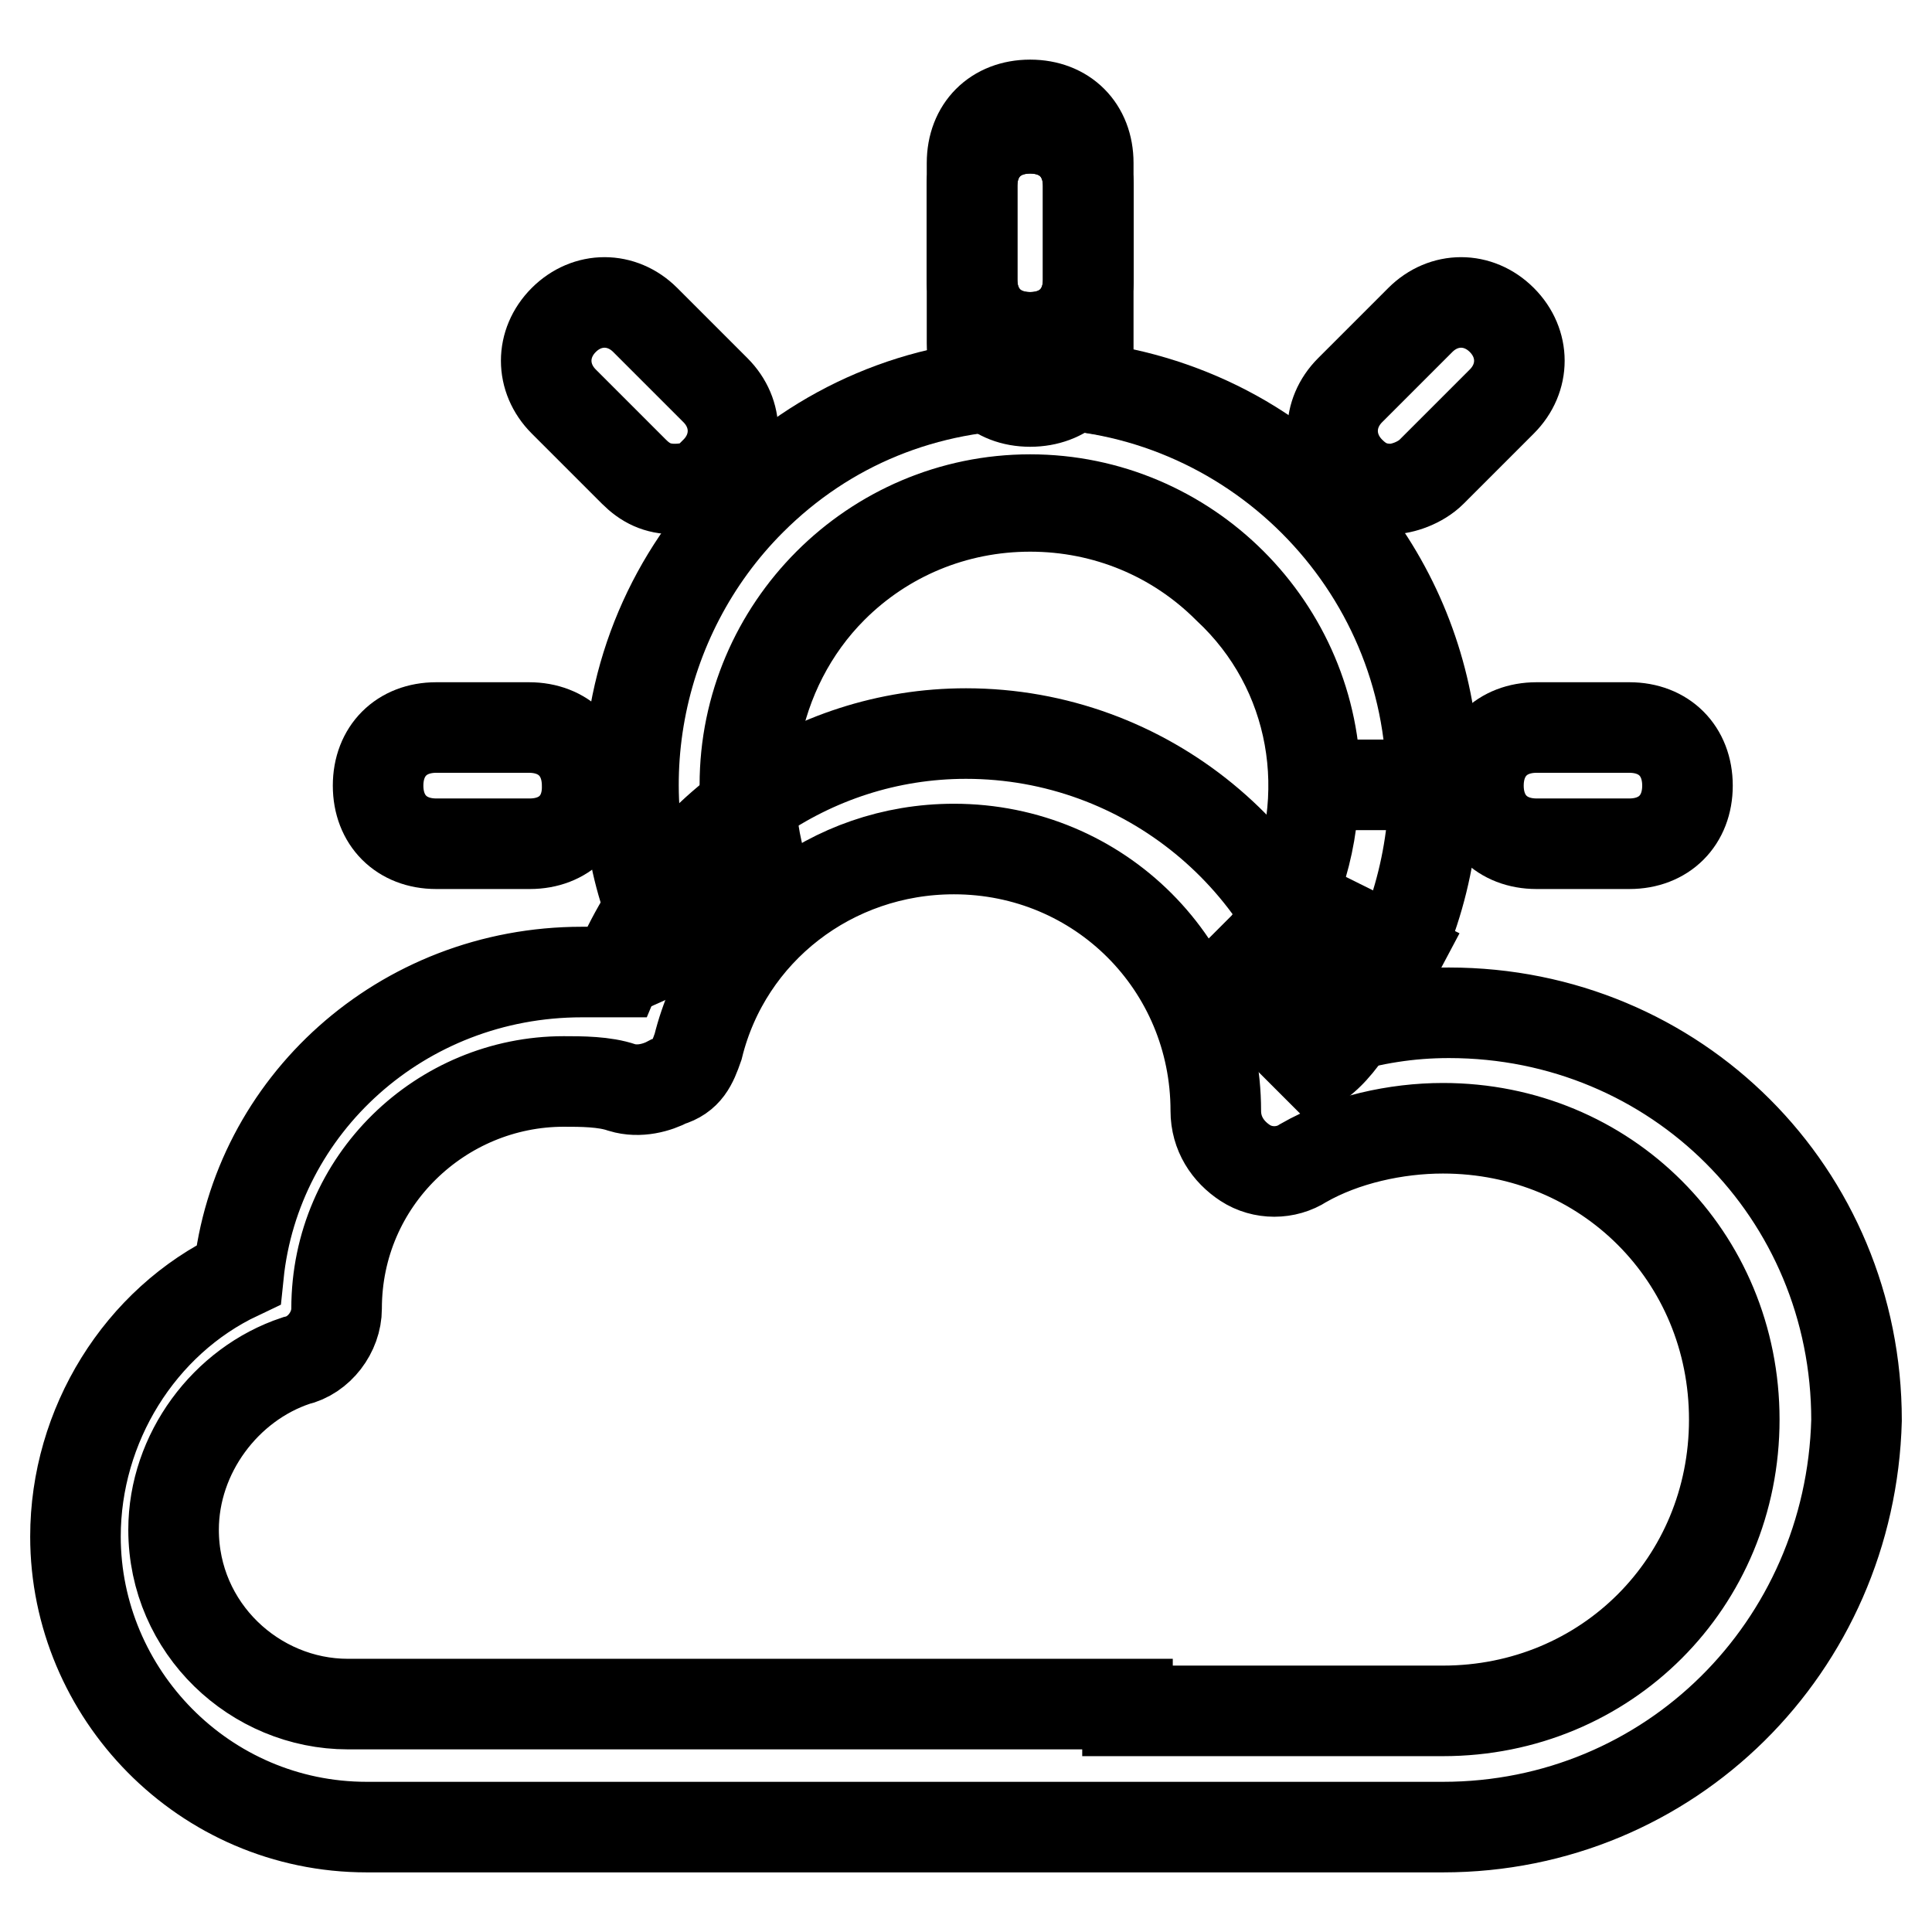
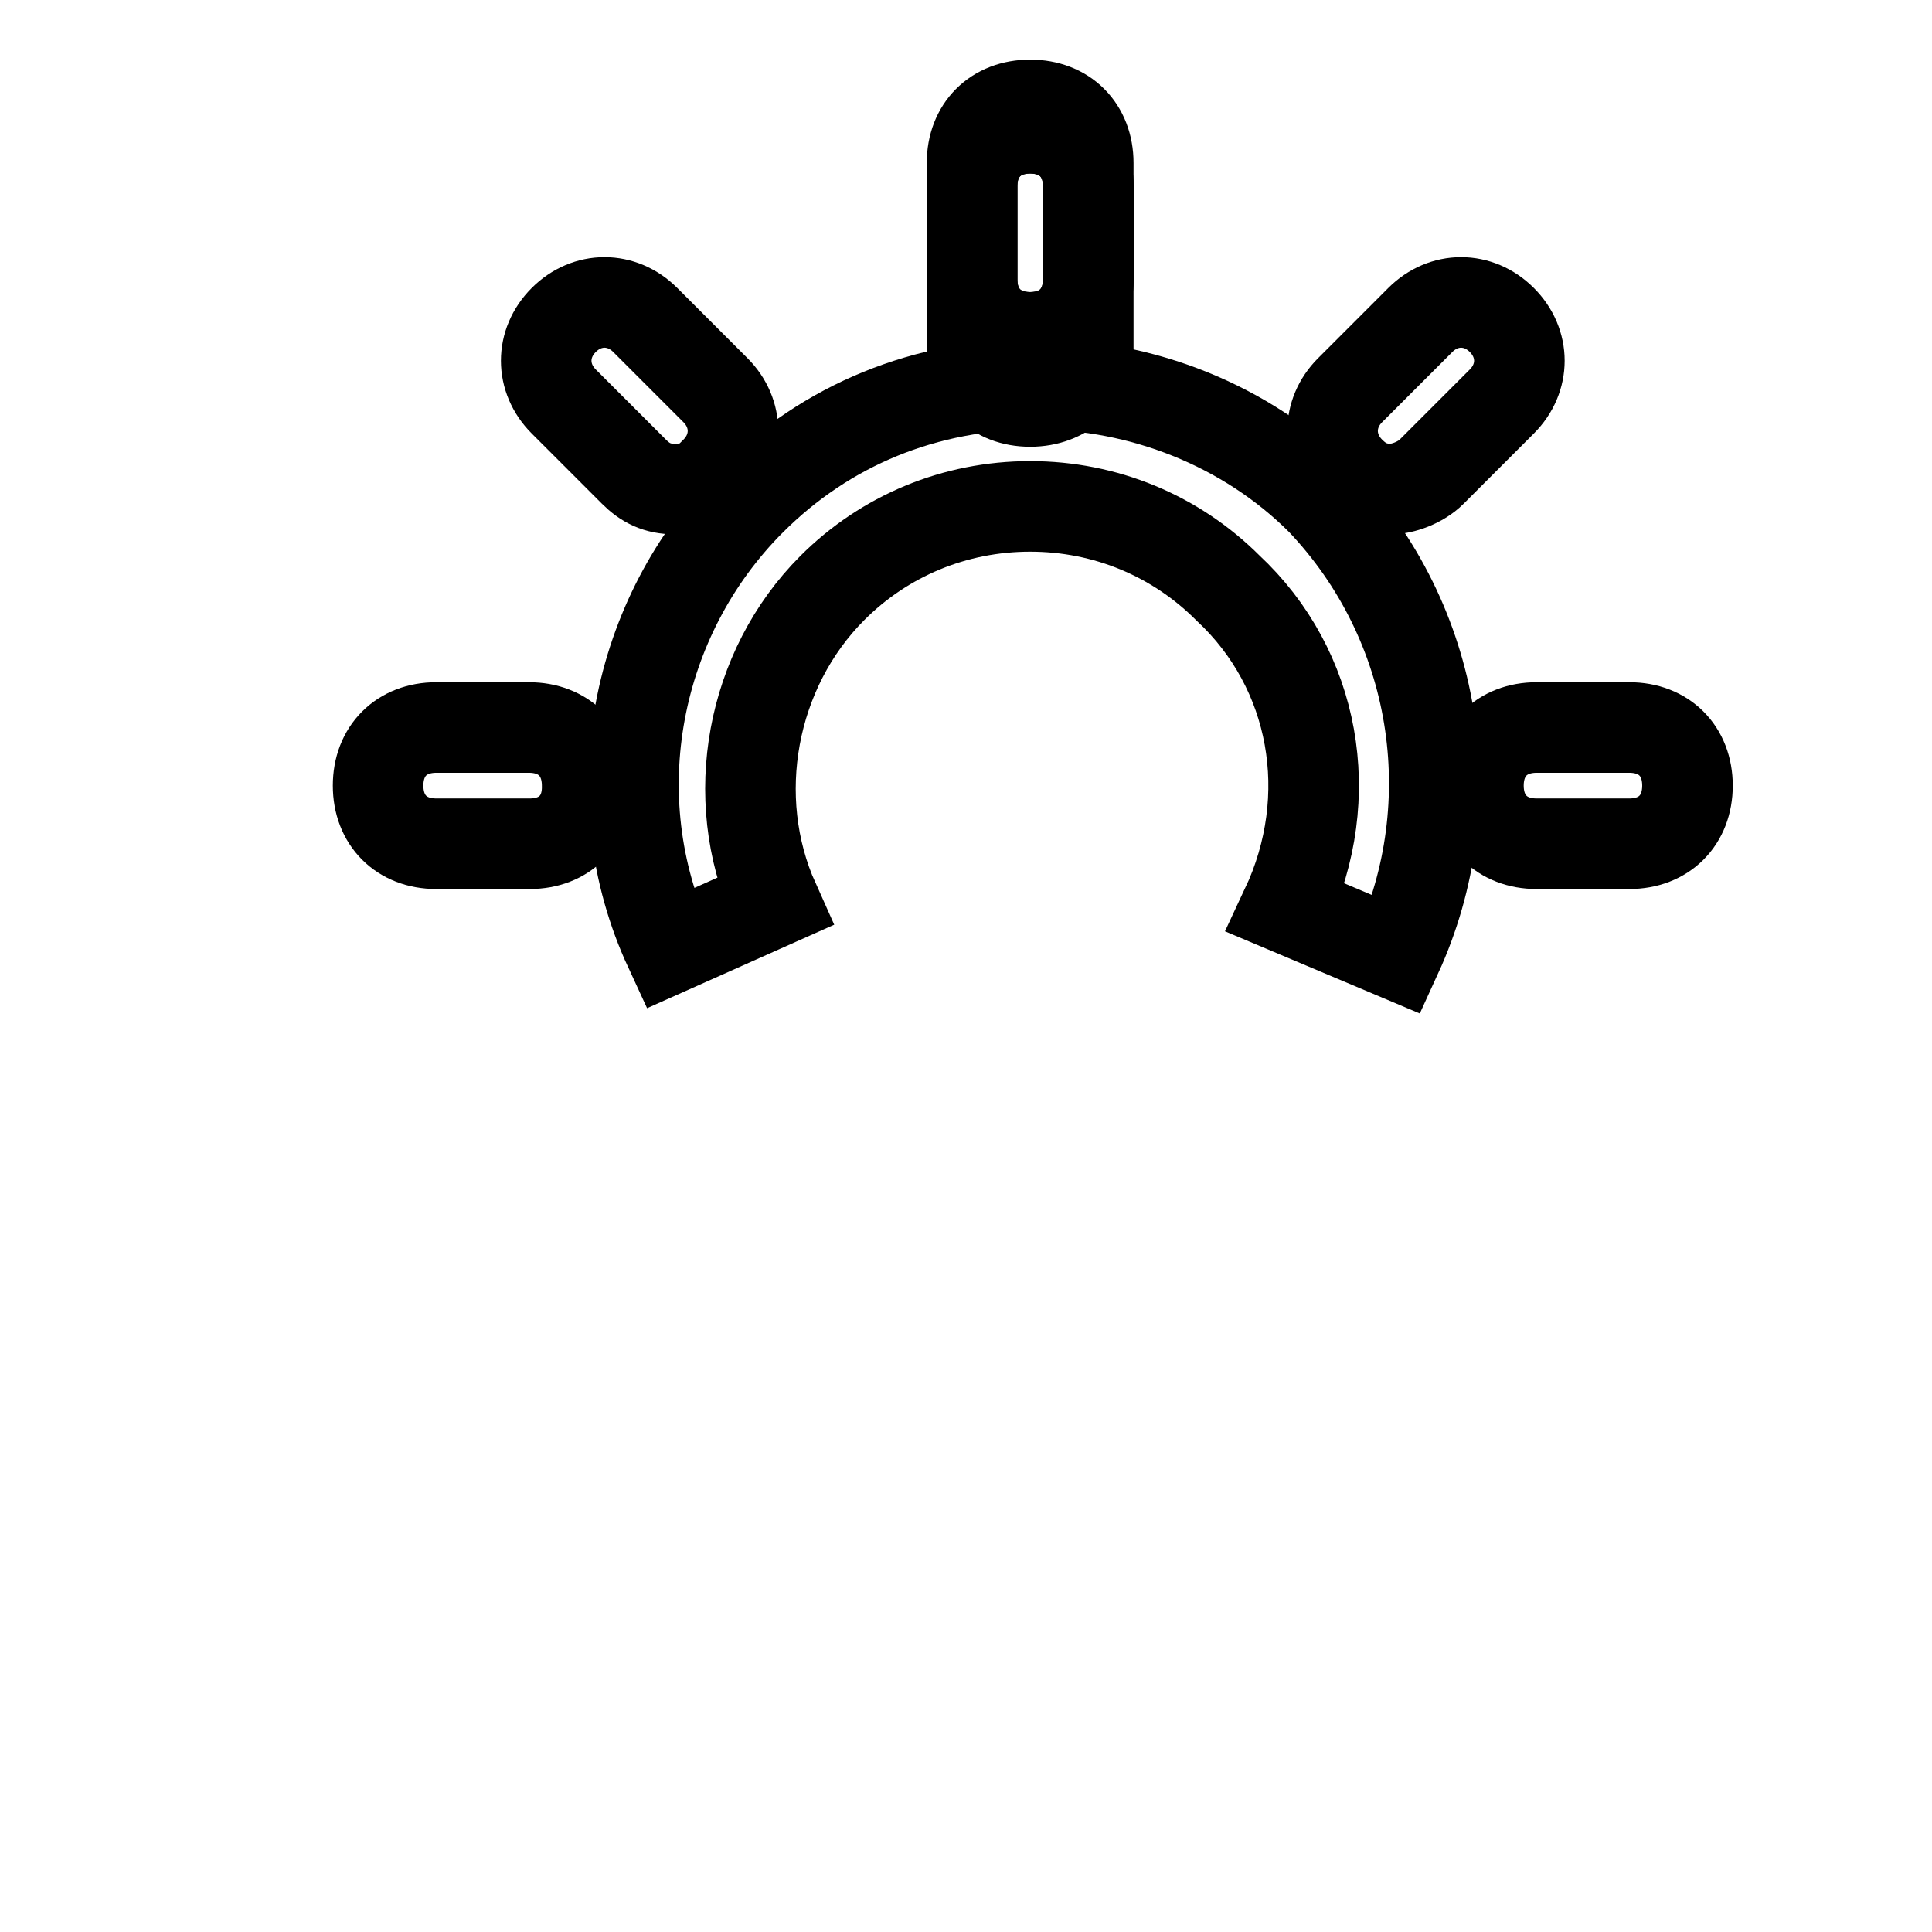
<svg xmlns="http://www.w3.org/2000/svg" version="1.1" x="0px" y="0px" viewBox="0 0 256 256" enable-background="new 0 0 256 256" xml:space="preserve">
  <g>
-     <path stroke-width="12" fill-opacity="0" stroke="#000000" d="M191.2,242.1H50.9h-2.3C27,242.1,10,224.4,10,203.6c0-14.7,8.5-28.5,21.6-34.7 c2.3-22.4,21.6-40.1,45.5-40.1h4.6c7.7-18.5,25.5-31.6,46.3-31.6c23.9,0,44,17,48.6,39.3c5.4-1.5,10-2.3,15.4-2.3 c30.1,0,54,23.9,54,54C245.2,218.2,221.3,242.1,191.2,242.1L191.2,242.1z M149.6,226.7h41.6c21.6,0,38.6-17,38.6-38.6 s-17-38.6-38.6-38.6c-6.2,0-13.1,1.5-18.5,4.6c-2.3,1.5-5.4,1.5-7.7,0s-3.9-3.9-3.9-6.9c0-19.3-15.4-34.7-34.7-34.7 c-16.2,0-30.1,10.8-33.9,26.2c-0.8,2.3-1.5,3.9-3.9,4.6c-1.5,0.8-3.9,1.5-6.2,0.8c-2.3-0.8-5.4-0.8-7.7-0.8 c-16.2,0-30.1,13.1-30.1,30.1c0,3.1-2.3,6.2-5.4,6.9c-9.3,3.1-16.2,12.3-16.2,22.4c0,13.1,10.8,23.1,23.1,23.1h103.3V226.7z" />
-     <path stroke-width="12" fill-opacity="0" stroke="#000000" d="M85.6,118.7c-1.5-4.6-2.3-9.3-2.3-14.7c0-29.3,23.9-53.2,53.2-53.2c29.3,0,53.2,23.9,53.2,53.2h-15.4 c0-20.8-17-37.8-37.8-37.8c-20.8,0-37.8,17-37.8,37.8c0,3.9,0.8,6.9,1.5,10L85.6,118.7z M174.3,141.1l-10.8-10.8 c1.5-1.5,2.3-3.1,3.9-4.6l12.3,9.3C178.1,137.3,176.6,139.6,174.3,141.1z" />
-     <path stroke-width="12" fill-opacity="0" stroke="#000000" d="M179.7,134.9l-12.3-9.3c1.5-1.5,2.3-3.9,3.9-6.2l13.9,6.9C183.5,129.5,182,132.6,179.7,134.9z" />
    <path stroke-width="12" fill-opacity="0" stroke="#000000" d="M185.1,126.5l-14.7-6.2c6.9-14.7,3.9-31.6-7.7-42.4c-6.9-6.9-16.2-10.8-26.2-10.8c-10,0-19.3,3.9-26.2,10.8 c-10.8,10.8-13.9,27.8-7.7,41.6l-13.9,6.2c-9.3-20.1-4.6-44,10.8-59.4c10-10,23.1-15.4,37.8-15.4c13.9,0,27.8,5.4,37.8,15.4 C190.5,82.5,194.3,106.4,185.1,126.5z" />
    <path stroke-width="12" fill-opacity="0" stroke="#000000" d="M136.5,53.2c-4.6,0-7.7-3.1-7.7-7.7V21.6c0-4.6,3.1-7.7,7.7-7.7s7.7,3.1,7.7,7.7v24.7 C144.2,50.1,141.1,53.2,136.5,53.2z" />
    <path stroke-width="12" fill-opacity="0" stroke="#000000" d="M136.5,44.7c-4.6,0-7.7-3.1-7.7-7.7V24.7c0-4.6,3.1-7.7,7.7-7.7s7.7,3.1,7.7,7.7V37 C144.2,41.6,141.1,44.7,136.5,44.7z" />
    <path stroke-width="12" fill-opacity="0" stroke="#000000" d="M136.5,44.7c-4.6,0-7.7-3.1-7.7-7.7V24.7c0-4.6,3.1-7.7,7.7-7.7s7.7,3.1,7.7,7.7V37 C144.2,41.6,141.1,44.7,136.5,44.7z M89.4,64.8c-2.3,0-3.9-0.8-5.4-2.3l-9.3-9.3c-3.1-3.1-3.1-7.7,0-10.8s7.7-3.1,10.8,0l9.3,9.3 c3.1,3.1,3.1,7.7,0,10.8C94.1,64,91.8,64.8,89.4,64.8z M70.2,111.8H57.8c-4.6,0-7.7-3.1-7.7-7.7c0-4.6,3.1-7.7,7.7-7.7h12.3 c4.6,0,7.7,3.1,7.7,7.7C77.9,108.7,74.8,111.8,70.2,111.8z M215.9,111.8h-12.3c-4.6,0-7.7-3.1-7.7-7.7c0-4.6,3.1-7.7,7.7-7.7h12.3 c4.6,0,7.7,3.1,7.7,7.7C223.6,108.7,220.5,111.8,215.9,111.8z M184.3,64.8c-2.3,0-3.9-0.8-5.4-2.3c-3.1-3.1-3.1-7.7,0-10.8l9.3-9.3 c3.1-3.1,7.7-3.1,10.8,0s3.1,7.7,0,10.8l-9.3,9.3C188.2,64,185.8,64.8,184.3,64.8L184.3,64.8z" />
  </g>
</svg>